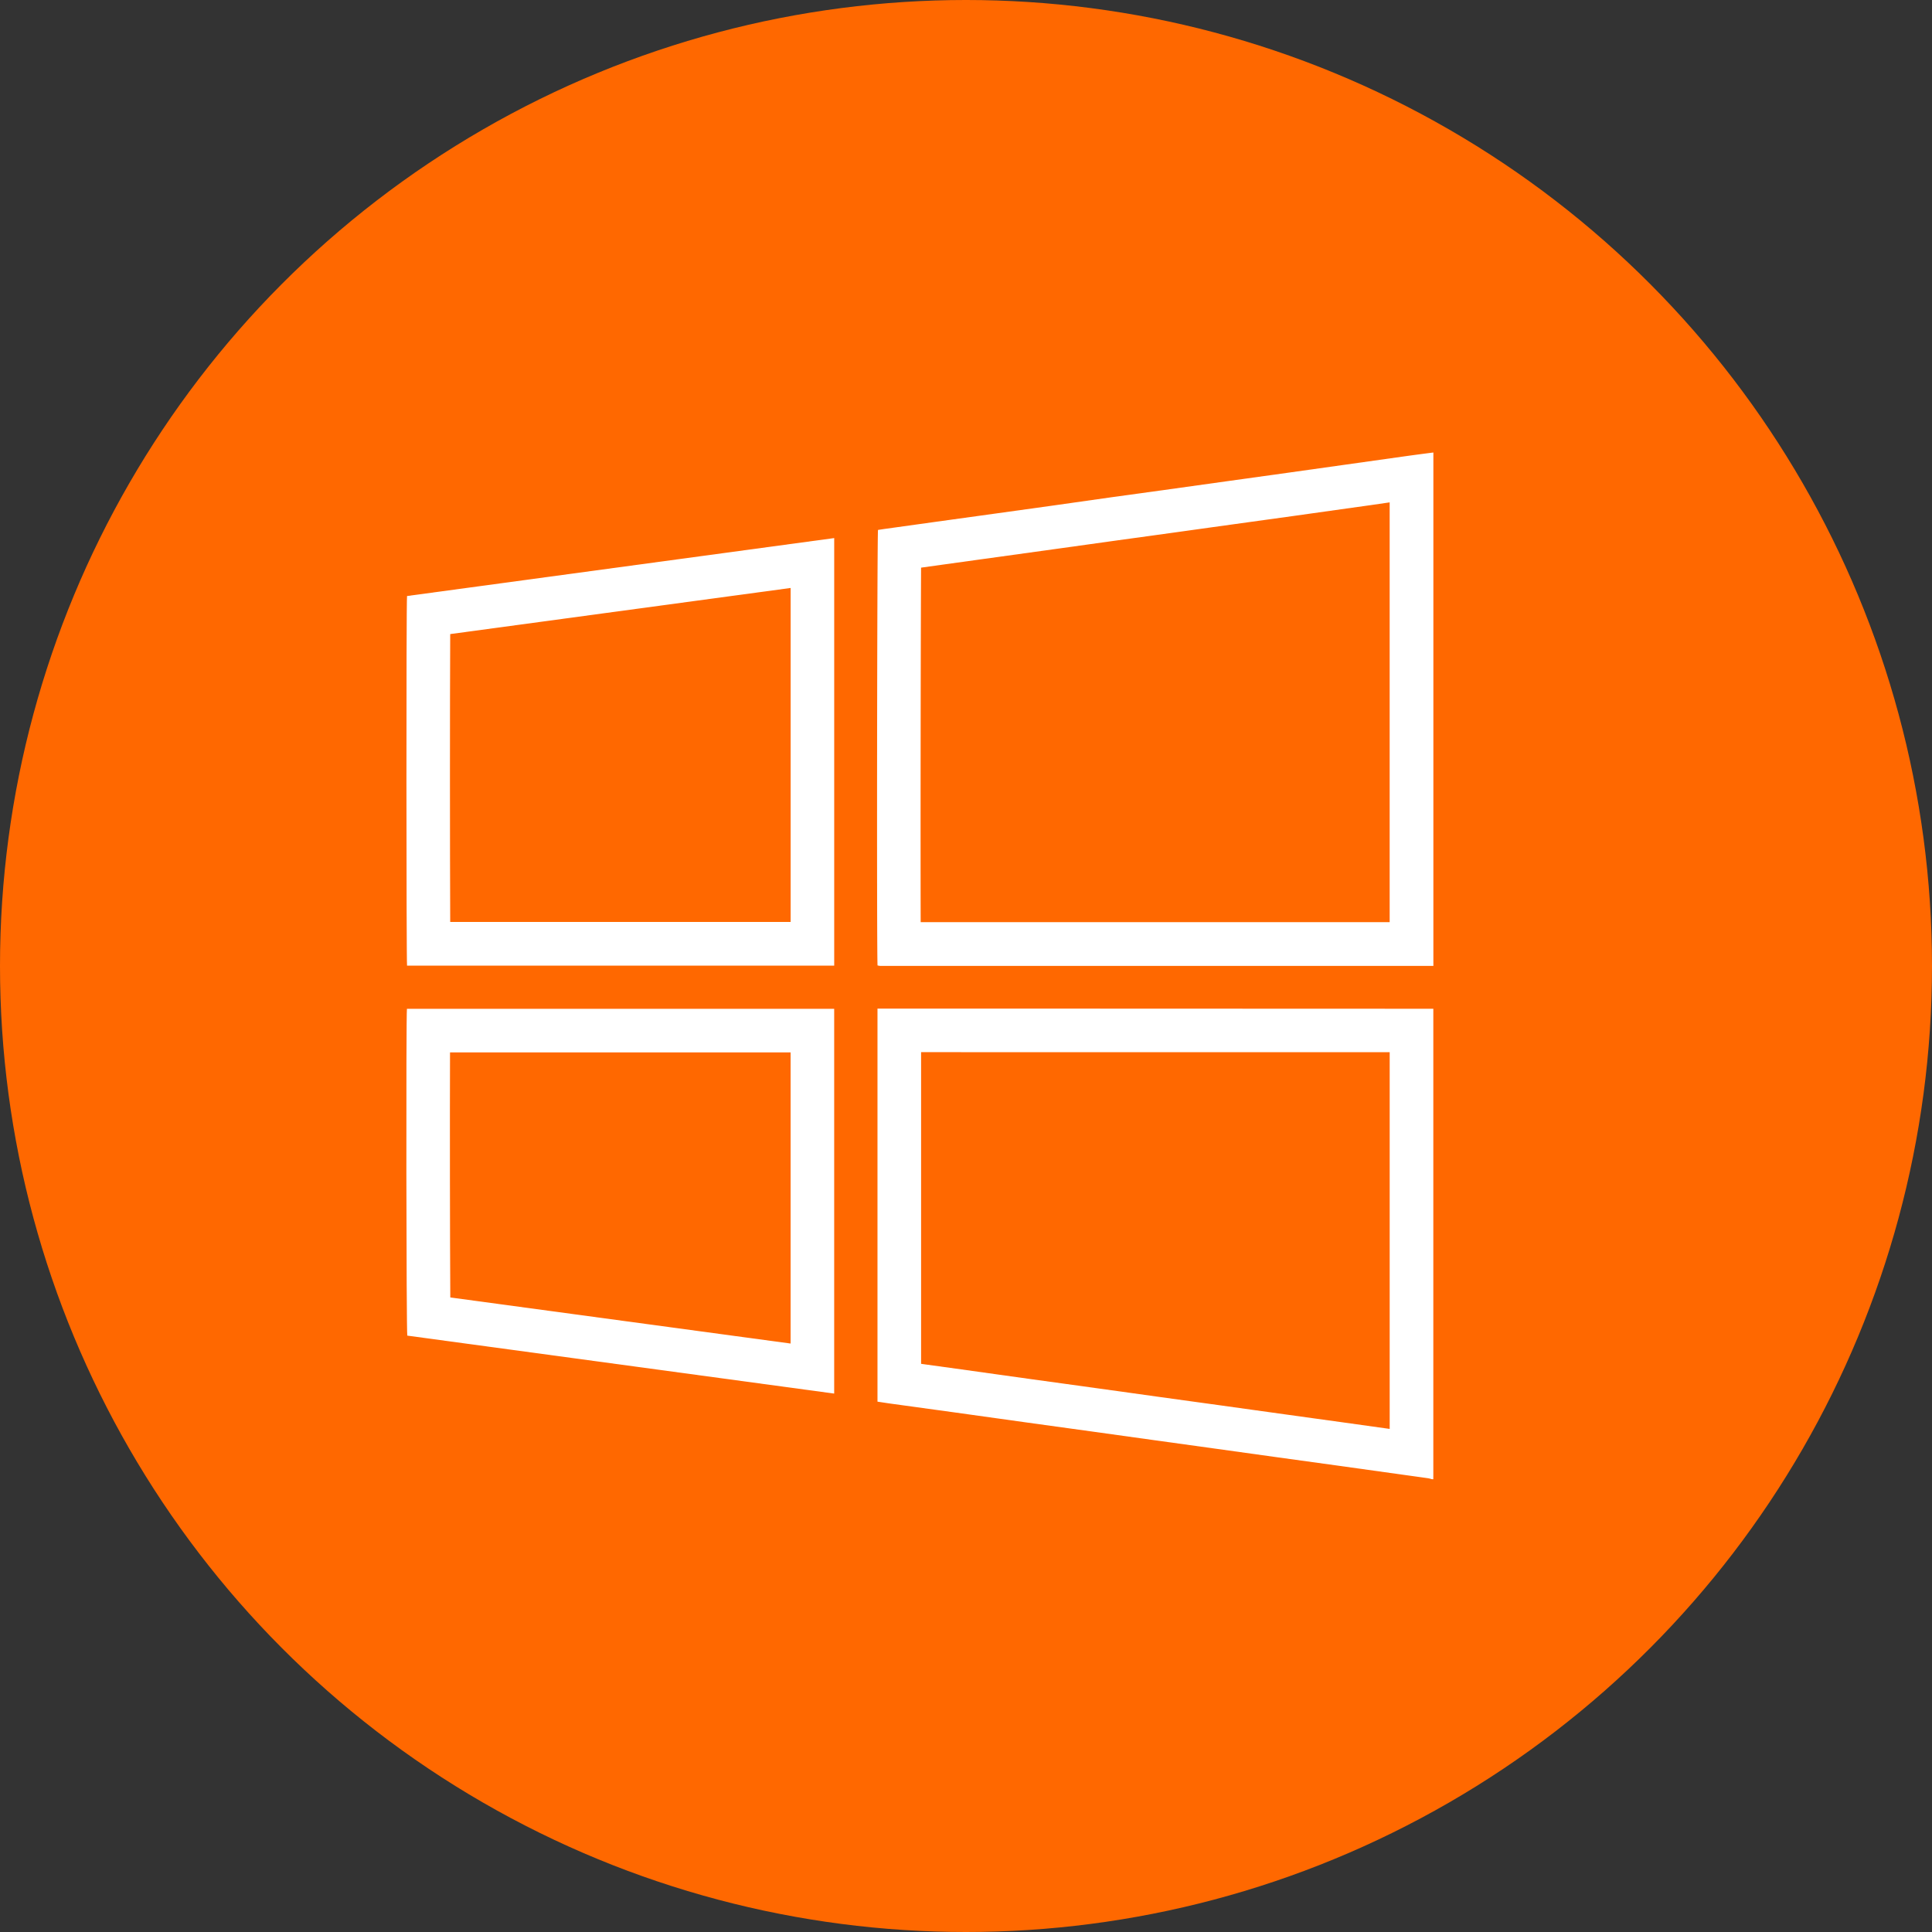
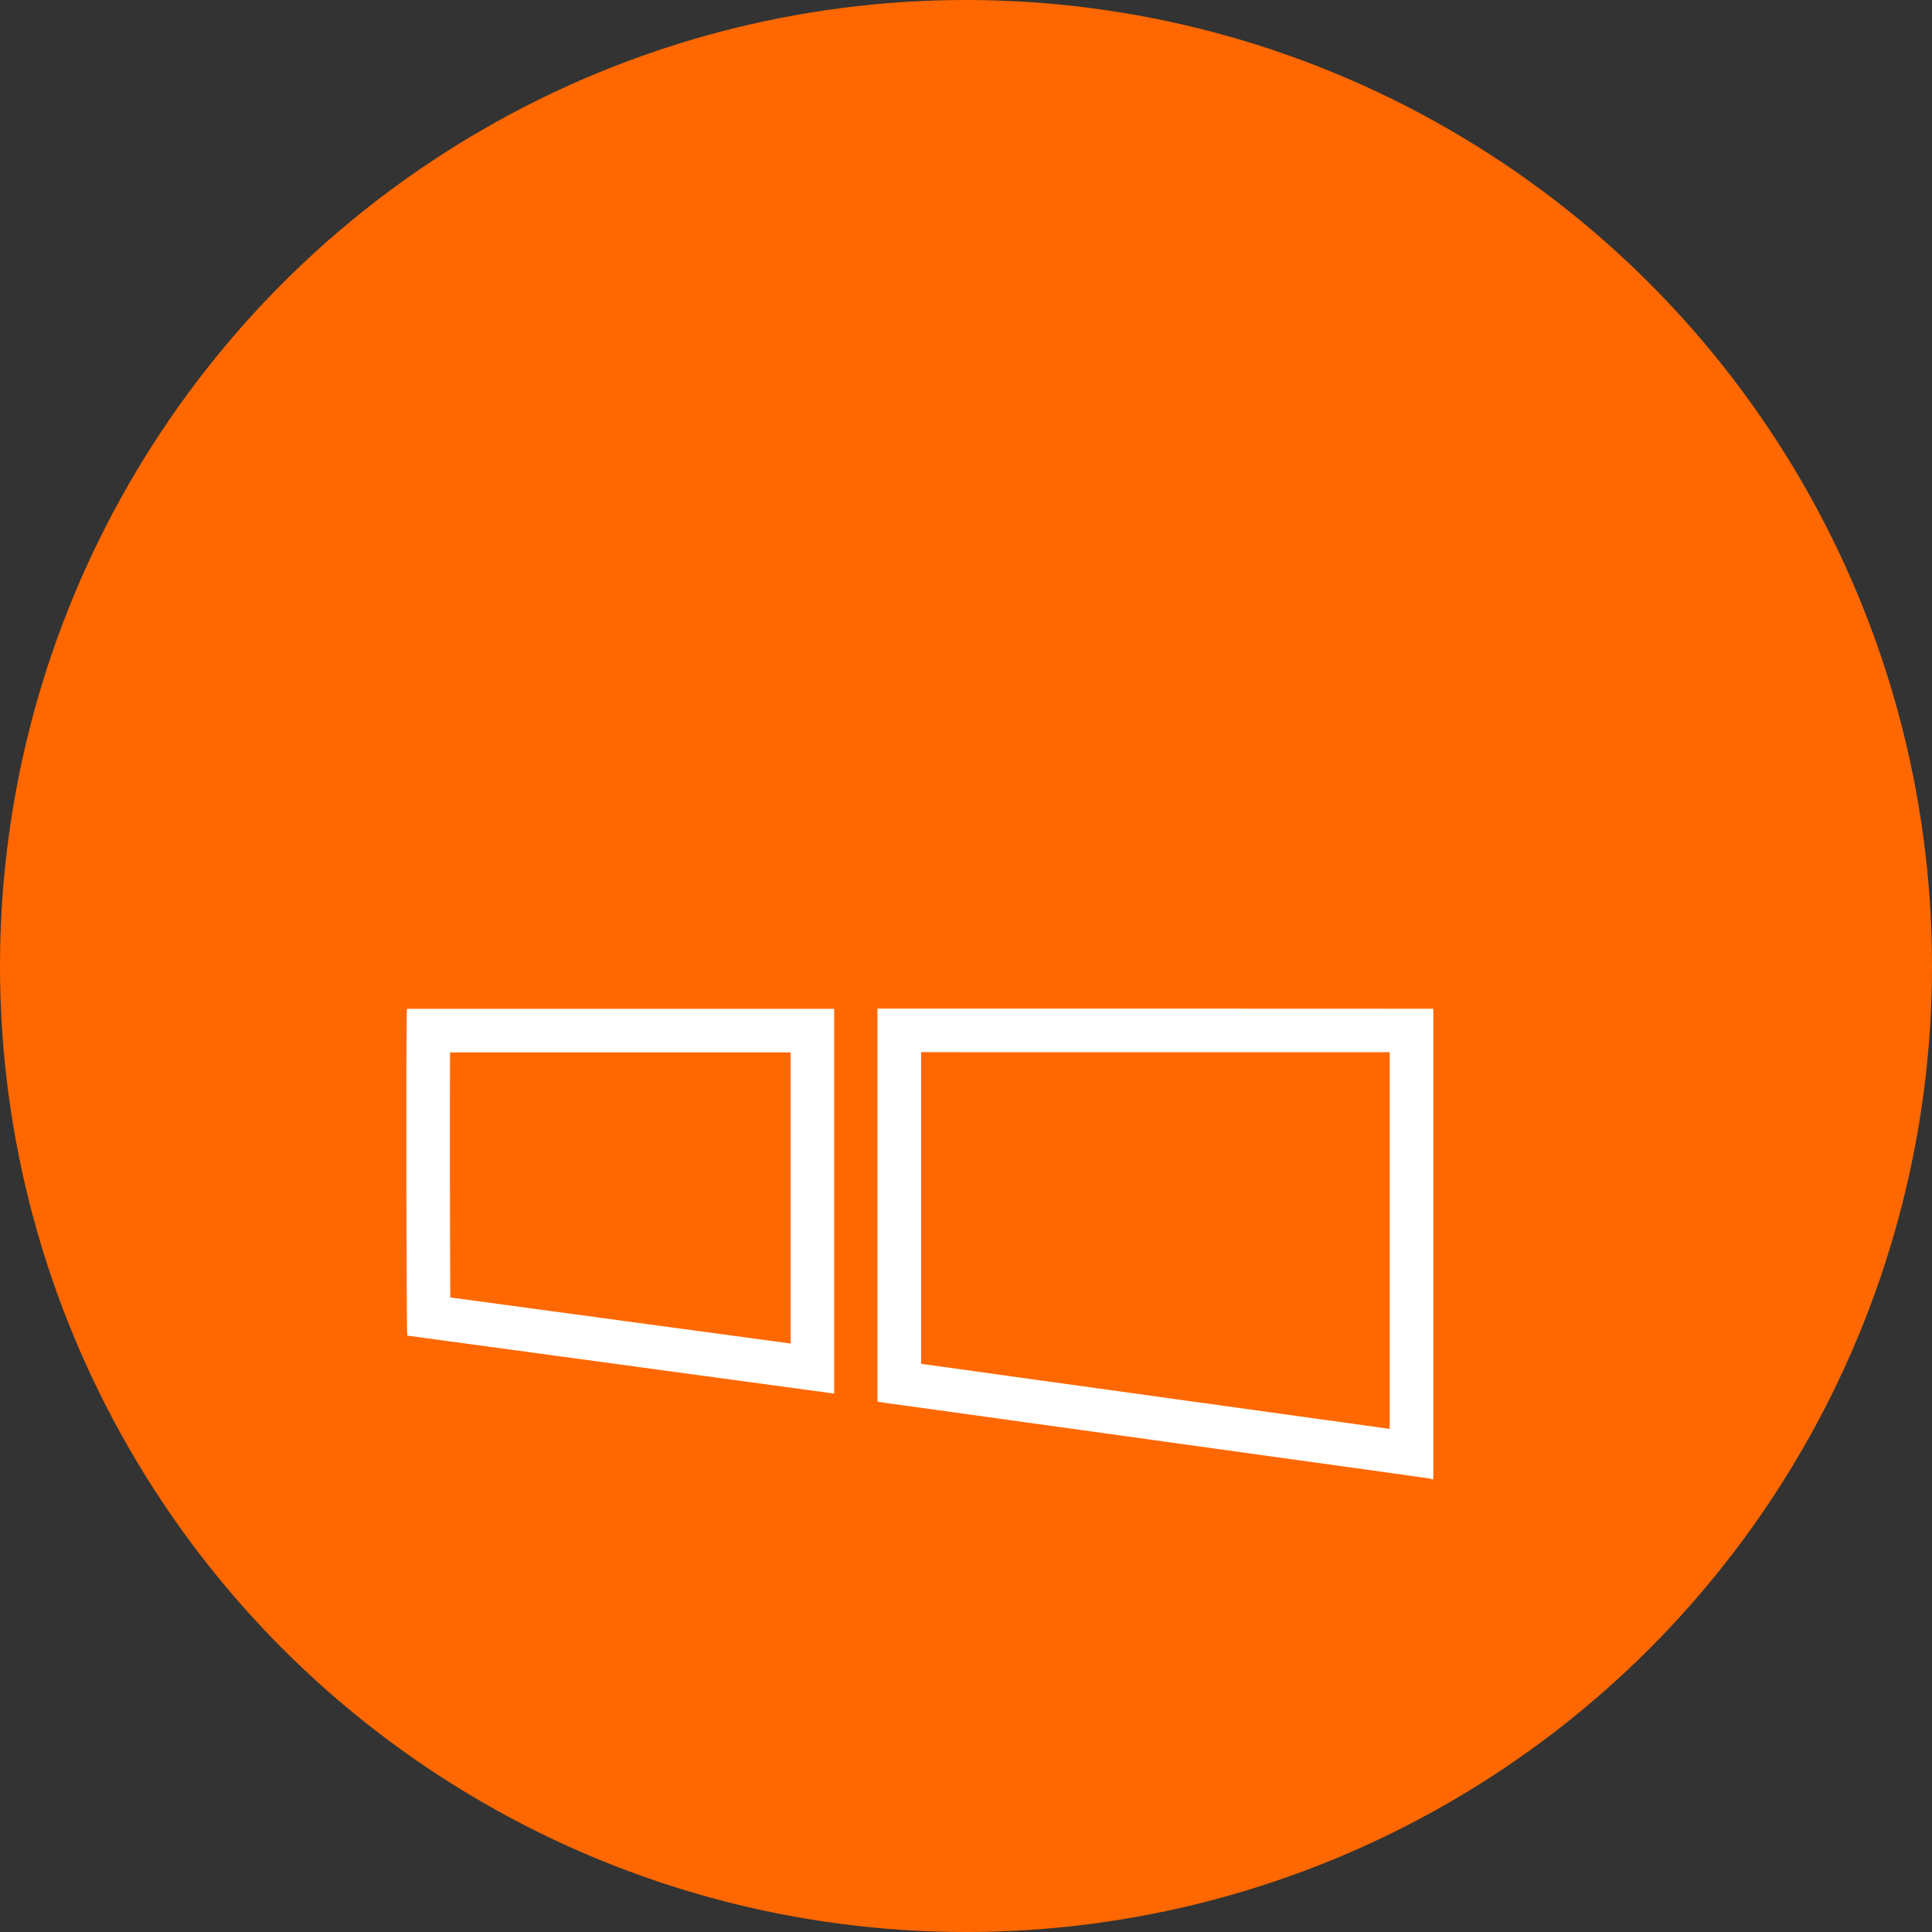
<svg xmlns="http://www.w3.org/2000/svg" width="70" height="70" viewBox="0 0 70 70">
  <rect x="0" y="0" width="70" height="70" fill="#333333" stroke="none" />
  <g id="Grupo_3343" data-name="Grupo 3343" transform="translate(-1036 -4359.18)">
    <circle id="Elipse_106" data-name="Elipse 106" cx="35" cy="35" r="35" transform="translate(1036 4359.18)" fill="#ff6800" />
    <g id="Grupo_230" data-name="Grupo 230" transform="translate(10814.963 8781.303)">
-       <path id="Trazado_586" data-name="Trazado 586" d="M-9454.055-4403.911v15.2h-16.992c-.009-3.06,0-9.96.014-12.845l.783-.109,1.246-.173.87-.12.437-.061,1.666-.231.968-.135,1.147-.16,1.083-.149,1.034-.143,1.232-.172.916-.127,1.09-.151,1.012-.14,2.133-.3.673-.094.688-.1m1.58-1.807c-.344.045-.686.089-1.028.137l-2.132.3-2.133.3-2.1.292-2.147.3-2.117.292-2.116.3-2.1.292-2.117.293-1.917.267-.211.032c-.033.122-.049,15.4-.017,15.78a.754.754,0,0,0,.1.017l.064,0h19.758c.072,0,.145,0,.217,0v-18.594Z" transform="translate(-274.558)" fill="#fff" />
      <path id="Trazado_587" data-name="Trazado 587" d="M-9469.3-4059.773h15.53v13.649l-.159-.022-1.537-.215-1.064-.147-1.053-.146-1.178-.164-1.169-.163-1.06-.146-1.057-.146-1.138-.159-1.21-.168-1.105-.153-1.227-.169-1.232-.172-1.328-.186-1.32-.182-.141-.02v-11.292h1.447m0-1.579h-3.027v14.242c.162.024.319.049.477.071l2.348.323,2.561.358,2.332.322,2.348.327,2.115.293,2.348.327,2.117.292,2.346.328c.322.045.645.089.966.135a.877.877,0,0,1,.118.031l.01,0c.012,0,.023.006.035.006s.02-.007.018-.034,0-.073,0-.109v-16.906c-.062,0-.124,0-.186,0Z" transform="translate(-274.842 -324.227)" fill="#fff" />
-       <path id="Trazado_588" data-name="Trazado 588" d="M-9750.281-4351.052v12.1h-12.334c-.012-2.621-.013-7.956,0-10.43l12.336-1.671m1.58-1.808-15.48,2.1c-.032.185-.026,13.267,0,13.391h15.477v-15.487Z" transform="translate(-0.036 -49.767)" fill="#fff" />
      <path id="Trazado_589" data-name="Trazado 589" d="M-9750.319-4059.654v10.549l-12.264-1.661-.066-.009c-.014-2.183-.018-6.567-.01-8.879h12.34m1.578-1.579h-15.479c-.035.23-.023,11.72.013,11.841l15.467,2.1v-13.936Z" transform="translate(0.001 -324.339)" fill="#fff" />
    </g>
  </g>
</svg>